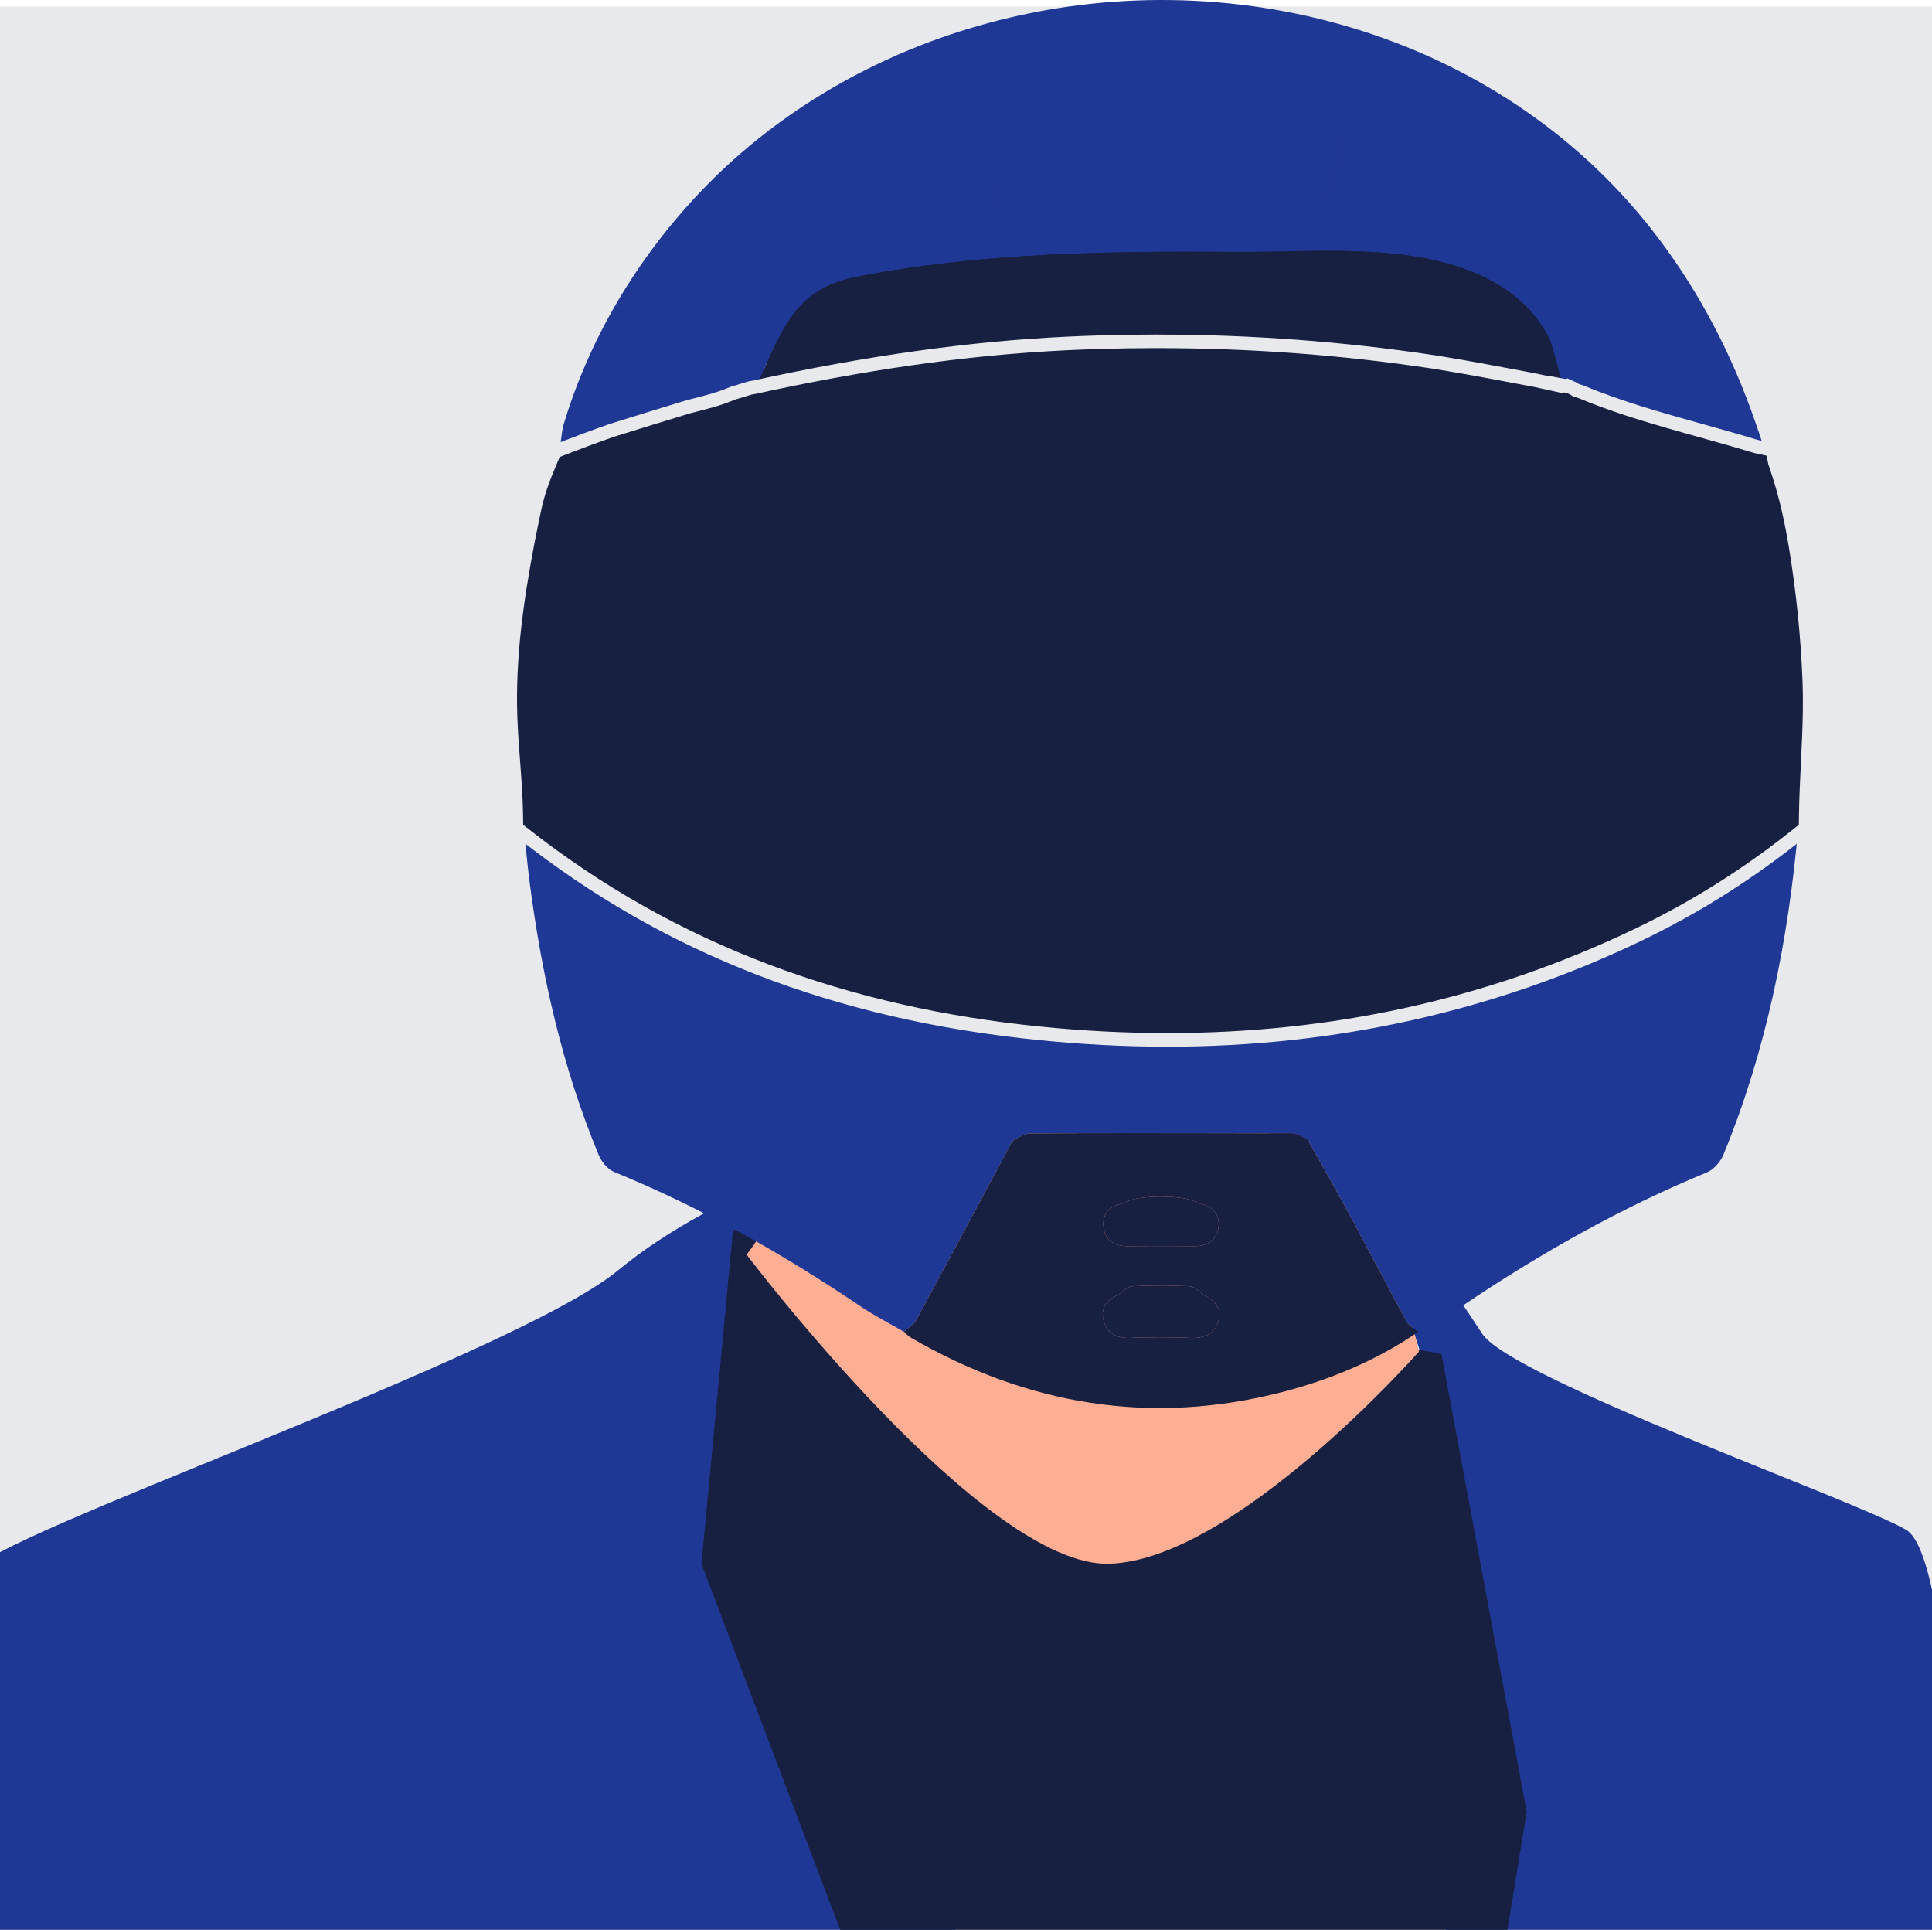
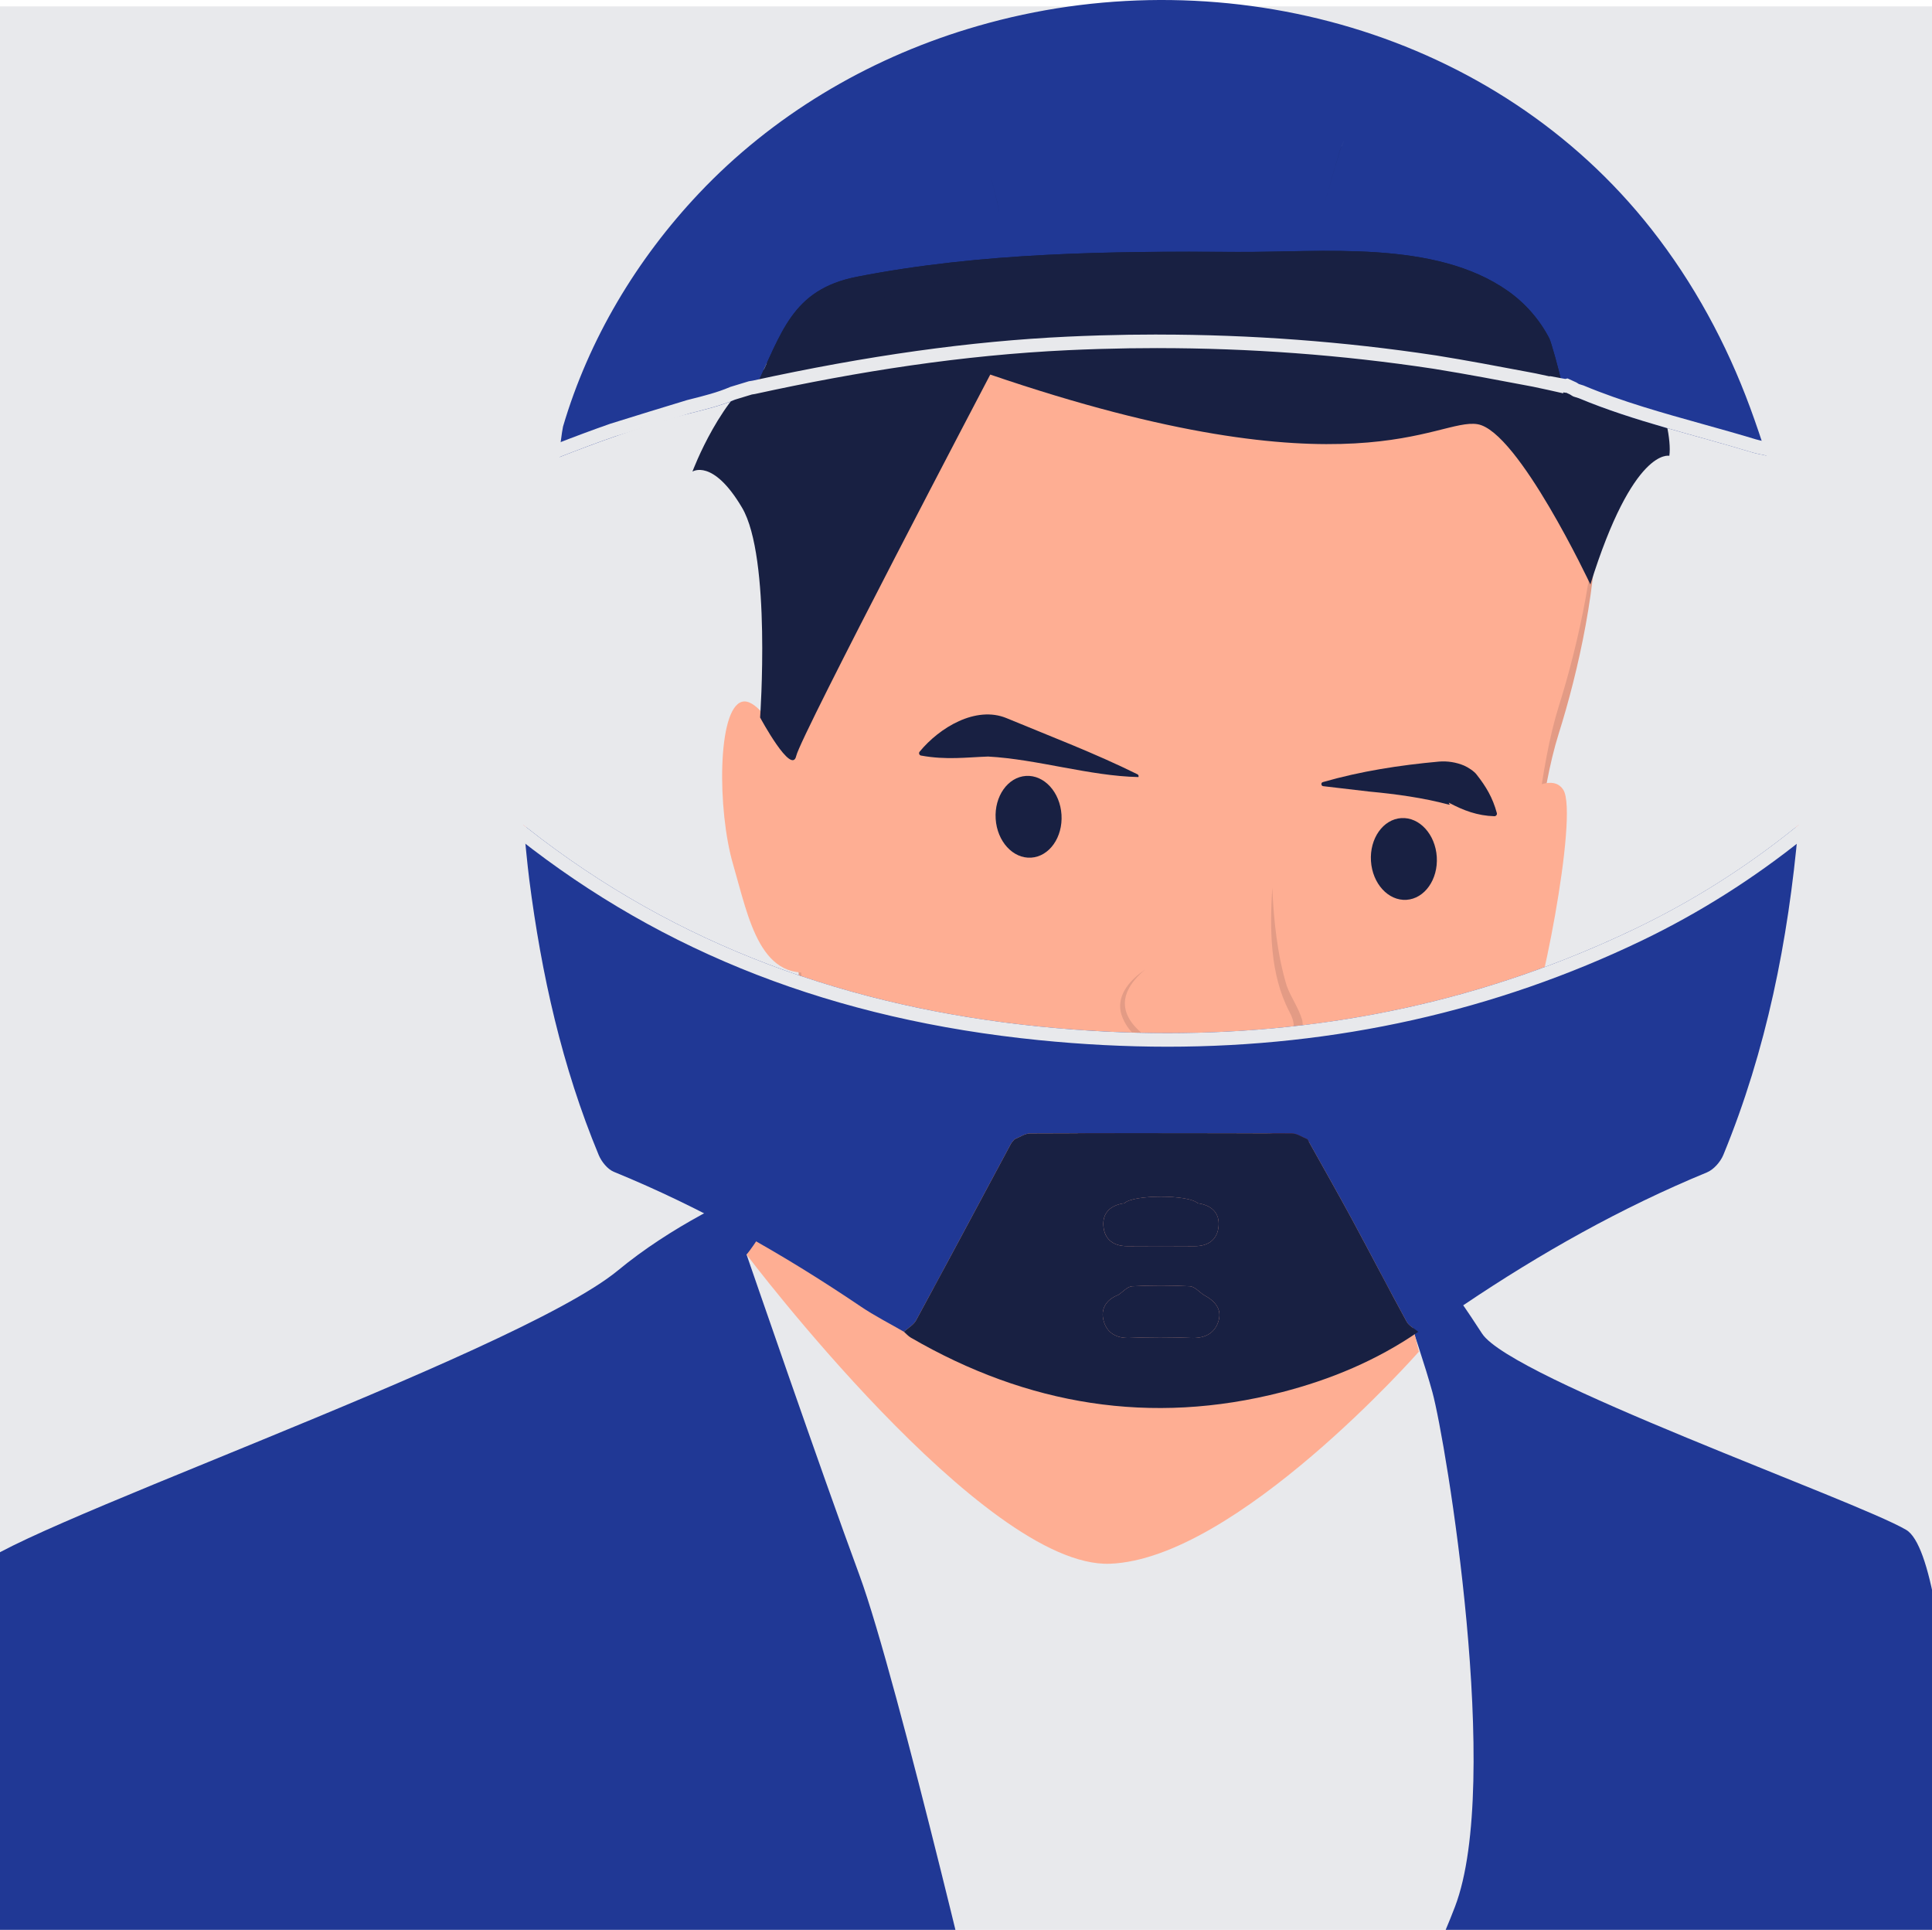
<svg xmlns="http://www.w3.org/2000/svg" id="Calque_2" viewBox="0 0 142.385 142.203">
  <defs>
    <style>.cls-1{fill:none;}.cls-2{clip-path:url(#clippath);}.cls-3{fill:#fe8787;}.cls-4{fill:#e8e9ec;}.cls-5{fill:#feae93;}.cls-6{fill:#8e343e;}.cls-7{fill:#e39b85;}.cls-8{fill:#203895;}.cls-9{fill:#182042;}</style>
    <clipPath id="clippath">
      <rect class="cls-1" y=".471" width="142.385" height="141.732" />
    </clipPath>
  </defs>
  <g id="Calque_2-2">
    <rect class="cls-4" y=".471" width="142.385" height="141.732" />
  </g>
  <g id="Calque_1-2">
    <g class="cls-2">
      <path class="cls-8" d="m64.499,84.299s-11.306,2.993-18.955,9.311S-1.344,113.396-1.843,115.724s-.166,1.995-.998,3.99,1.496,25.772,1.496,25.772l105.914-1.328,39.905-.501s-.333-28.765-3.99-30.926-29.097-11.14-31.259-14.466-4.656-6.983-7.815-8.147c0,0,3.159,8.812,4.157,12.47s5.154,28.765,1.663,37.91-13.135,25.439-13.135,25.439l-20.898-12.138s-7.036-30.095-9.862-37.743-8.314-23.61-8.314-23.61l9.477-8.147Z" />
-       <polygon class="cls-9" points="54.024 90.617 106.233 99.762 112.517 133.515 109.558 151.639 65.497 151.639 51.696 115.229 54.024 90.617" />
      <path class="cls-5" d="m61.839,79.145c-.333.665-4.157,9.976-6.817,13.302,0,0,17.458,23.112,26.77,22.779s22.779-15.629,22.779-15.629c0,0-2.328-9.145-1.995-11.639l-40.736-8.812Z" />
      <path class="cls-7" d="m79.63,25.278s-16.793,8.314-19.786,19.121-.831,34.917.665,37.078,6.983,19.786,24.941,22.114c0,0,10.309,1.829,19.121-11.473s7.482-29.097,10.309-38.076,6.152-26.77-4.656-28.765-30.594,0-30.594,0Z" />
      <path class="cls-5" d="m79.63,23.278s-16.793,8.314-19.786,19.121-.831,34.917.665,37.078,6.983,19.786,24.941,22.114c0,0,10.309,1.829,19.121-11.473s7.482-29.097,10.309-38.076,6.152-26.77-4.656-28.765-30.594,0-30.594,0Z" />
      <path class="cls-5" d="m59.677,58.693s-3.159-7.482-4.988-6.983-1.829,7.981-.665,11.971,1.995,8.979,6.485,7.815l-.831-12.803Z" />
      <path class="cls-5" d="m110.223,60.024s3.824-3.658,4.988-1.829-1.829,16.793-2.827,17.957-2.827-.831-2.827-.831l.665-15.297Z" />
      <path class="cls-9" d="m56.019,52.874s.831-11.805-1.33-15.463-3.658-2.66-3.658-2.66c0,0,2.162-5.819,5.487-7.648,0,0-.333-8.812,2.162-11.971,0,0,2.827,2.494,3.658,1.829,0,0,6.651-9.477,18.123-8.646s26.104,4.656,28.931,2.494c0,0,1.829.998,1.33,1.995,0,0,5.819,1.829,6.983.166,0,0,1.829,3.99.998,4.988,0,0,3.824,2.66,4.656,5.154l-2.494,1.829s2.494,6.318,2.162,8.646c0,0-2.66-.665-5.819,9.477,0,0-5.321-11.306-8.314-11.805s-9.145,5.487-35.914-3.658c0,0-13.967,26.603-14.299,28.1s-2.66-2.827-2.66-2.827Z" />
      <path class="cls-7" d="m99.582,78.646c2.645.212,4.06,3.077,2.723,5.345-.596.921-.629.944-.344-.129.608-2.241-.378-4.113-2.378-5.216h0Z" />
      <path class="cls-7" d="m76.969,76.152c-2.162.651-3.678,2.177-3.519,4.525.067,1.083.031,1.078-.363.056-.87-2.537,1.284-4.941,3.883-4.581h0Z" />
      <path class="cls-6" d="m74.974,79.81c5.767,3.521,12.556,4.65,19.165,3.638,1.856-.31,3.749-.764,5.609-1.144-7.377,5.1-18.89,4.728-24.774-2.494h0Z" />
      <path class="cls-7" d="m93.763,65.4c.109,2.413.367,4.929,1.062,7.228.297.838.882,1.636,1.147,2.541.635,3.804-6.74,3.164-9.073,2.884-.601-.096-1.297-.2-1.857-.621-.994-.702-2.122-1.534-2.448-2.867-.269-1.359.795-2.433,1.802-3.124-2.509,2.11-1.635,4.035.96,5.507.973.553,2.312.522,3.442.604,1.867-.017,8.031.254,6.22-3.016-1.441-2.761-1.435-6.1-1.255-9.137h0Z" />
      <path class="cls-9" d="m97.491,57.63c2.812-.809,5.648-1.246,8.574-1.513.592-.048,1.25.047,1.838.297.288.124.754.423.935.68.678.863,1.168,1.677,1.477,2.818.032.116-.062.235-.182.232-1.245-.034-2.284-.427-3.332-.986-.056-.024.002.063.012.079.006.026.1.051.047.05-.038.002-.074-.002-.11-.005-1.891-.5-3.862-.771-5.846-.956,0,0-3.388-.397-3.388-.397-.159-.014-.183-.259-.025-.299h0Z" />
      <path class="cls-9" d="m67.77,55.395c1.453-1.776,4.143-3.413,6.409-2.479,3.25,1.349,6.496,2.578,9.65,4.138.075.037.106.129.069.204-3.589-.074-7.461-1.316-11.076-1.511-1.564.052-3.079.268-4.943-.073-.127-.019-.189-.18-.109-.28h0Z" />
      <ellipse class="cls-9" cx="75.805" cy="60.186" rx="2.43" ry="3.017" transform="translate(-3.651 4.909) rotate(-3.622)" />
      <ellipse class="cls-9" cx="103.463" cy="63.294" rx="2.43" ry="3.017" transform="translate(-3.792 6.662) rotate(-3.622)" />
    </g>
    <path class="cls-1" d="m115.216,28.912c.058.011.115.022.173.032l.036-.009c-.071-.032-.142-.065-.213-.098.003.029.004.054.004.074Z" />
    <path class="cls-1" d="m73.661,15.788c-.057-.307-.114-.613-.171-.92-.171-.667-.343-1.338-.514-2.005.171.667.343,1.338.511,2.005.06.307.117.613.174.92Z" />
    <path class="cls-1" d="m54.157,29.454c.421-.128.841-.256,1.262-.384.075-.148.148-.295.22-.443-.466.336-.963.604-1.482.827Z" />
    <path class="cls-1" d="m115.705,29.064c.096.057.186.132.289.165.124.039.247.077.371.116-.221-.093-.443-.186-.661-.282,0,0,.001,0,.002.001Z" />
    <path class="cls-1" d="m105.709,27.182c2.43.391,4.849.854,7.271,1.312-2.457-.517-4.927-.958-7.405-1.332.045.007.09.013.134.021Z" />
-     <path class="cls-1" d="m81.098,25.714c-.049.001-.097.003-.146.004.049-.002.097-.003.146-.004Z" />
    <path class="cls-1" d="m45.269,32.18c1.871-.586,3.746-1.161,5.621-1.732-.352.089-.705.18-1.056.279-1.52.427-3.049.921-4.565,1.453Z" />
    <path class="cls-1" d="m99.038,10.377c-.09.219-.18.442-.271.661-.373,1.278-.749,2.555-1.124,3.83.376-1.275.752-2.552,1.127-3.827.087-.222.177-.445.268-.664Z" />
    <path class="cls-8" d="m120.587,68.396c-13.934,6.701-28.647,8.791-43.932,7.251-13.949-1.404-26.738-5.898-37.847-14.674-.066.027-.132.045-.201.051.132,1.266.241,2.531.4,3.794.893,6.966,2.411,13.778,5.114,20.284.204.493.649,1.052,1.118,1.245,6.437,2.634,12.446,6.037,18.2,9.927,1.013.685,2.116,1.242,3.178,1.858.307-.28.716-.505.902-.851,2.345-4.32,4.654-8.658,6.978-12.987.069-.126.18-.231.274-.346.385-.15.77-.43,1.154-.43,6.428-.027,12.852-.027,19.28,0,.385,0,.77.28,1.154.43,1.103,1.984,2.228,3.953,3.307,5.95,1.347,2.492,2.646,5.009,4.004,7.495.168.31.565.499.857.743,1.121-.661,2.285-1.266,3.364-1.99,5.664-3.812,11.58-7.149,17.906-9.756.502-.207.998-.776,1.212-1.293,3.175-7.714,4.78-15.795,5.517-24.075-.069-.003-.135-.018-.201-.048-3.629,2.922-7.54,5.402-11.737,7.423Z" />
    <path class="cls-9" d="m103.67,97.392c-1.359-2.486-2.658-5.003-4.004-7.495-1.079-1.996-2.204-3.965-3.307-5.95-.385-.15-.77-.43-1.154-.43-6.428-.027-12.852-.027-19.28,0-.385,0-.77.28-1.154.43-.093.114-.204.219-.274.346-2.324,4.329-4.633,8.667-6.978,12.987-.186.346-.595.571-.902.851.168.144.316.322.502.43,8.586,4.982,17.695,6.503,27.361,4.019,3.578-.92,6.975-2.336,10.047-4.446-.292-.244-.688-.433-.857-.743Zm-20.804-8.73c.643-.646,4.753-.646,5.396,0,.992.132,1.632.682,1.545,1.693-.084.98-.752,1.476-1.771,1.47-1.647-.012-3.298-.012-4.948,0-1.016.006-1.687-.49-1.768-1.47-.087-1.01.553-1.56,1.545-1.693Zm6.921,8.727c-.304.914-1.052,1.242-2.044,1.197-1.494-.066-2.997-.06-4.494,0-.965.036-1.653-.361-1.903-1.221-.265-.896.162-1.599,1.07-1.948.34-.222.67-.619,1.022-.637,1.416-.075,2.838-.075,4.254,0,.352.018.682.415,1.022.637.794.424,1.383,1.031,1.073,1.972Z" />
    <path class="cls-8" d="m45.269,32.18c1.516-.531,3.045-1.025,4.565-1.453.351-.099.704-.19,1.056-.279,1.089-.331,2.178-.663,3.266-.994.519-.223,1.016-.49,1.482-.827.003-.006.006-.011.008-.017,1.973-4.024,2.65-7.275,7.53-8.222,9.145-1.786,18.681-1.893,27.976-1.826,6.26.046,14.577-.928,19.981,2.88,1.275.899,2.336,2.113,3.052,3.499.126.244.714,2.337.941,3.409.044.208.074.376.085.486.071.033.142.066.213.098l.039-.009s.157.065.239.137c.219.097.44.19.661.282,4.251,1.332,8.504,2.664,12.761,3.988.346.105.706.159,1.061.241-.374-1.182-.77-2.357-1.198-3.521-1.74-4.73-4.168-9.21-7.287-13.174C110.248,2.316,90.5-3.072,72.88,1.686c-.511.138-1.02.284-1.526.438-7.512,2.284-14.439,6.405-19.842,12.124-4.594,4.863-8.125,10.755-10.018,17.184-.049.165-.352,2.287-.247,2.246.01-.004.02-.008.03-.012,1.06-.418,2.102-.896,3.186-1.235.268-.085.537-.167.806-.251Zm53.497-21.142c.09-.219.18-.442.271-.661-.09.219-.18.442-.268.664-.376,1.275-.752,2.552-1.127,3.827.376-1.275.752-2.552,1.124-3.83Zm-25.277,3.83c.057.307.114.613.171.92-.057-.307-.114-.613-.174-.92-.168-.667-.34-1.338-.511-2.005.171.667.343,1.338.514,2.005Z" />
-     <path class="cls-8" d="m115.425,28.935c.093.042.185.086.278.128-.082-.072-.239-.137-.239-.137l-.039.009Z" />
    <path class="cls-8" d="m44.463,32.431c-1.084.339-2.127.817-3.186,1.235,1.31-.514,2.646-1.015,3.992-1.487-.269.084-.538.167-.806.251Z" />
    <path class="cls-8" d="m54.157,29.454c-1.089.331-2.178.663-3.266.994,1.122-.284,2.236-.552,3.266-.994Z" />
    <path class="cls-8" d="m129.125,33.333c-4.257-1.323-8.51-2.656-12.761-3.988,4.064,1.7,8.594,2.719,12.761,3.988Z" />
    <path class="cls-3" d="m132.525,61.021c.015-.078.033-.159.048-.241-.084.063-.165.129-.25.192.066.03.132.045.201.048Z" />
    <path class="cls-3" d="m38.559,60.784c.015.078.03.159.048.241.069-.006.135-.024.201-.051-.084-.063-.168-.126-.25-.189Z" />
    <path class="cls-9" d="m115.212,28.837c-.108-.05-.217-.098-.324-.149-2.178-1.041-2.726-3.885-3.781-5.897-1.592-3.036-8.291-1.903-11.044-1.966-.659-.015-1.341-.035-1.934-.321-.352-.169-.659-.426-1.024-.565-.446-.169-.938-.148-1.414-.124-1.279.064-2.559.128-3.838.193-1.964.099-3.928.197-5.894.201-2.806.006-5.609-.182-8.414-.227-2.547-.041-5.115.037-7.599.599-2.823.639-5.6,1.903-8.48,1.611-.526-.053-1.096-.151-1.555.113-.299.172-.499.472-.673.77-.85,1.462-1.337,3.145-2.416,4.448-.363.438-.761.798-1.184,1.104-.072.148-.145.295-.22.443.078-.012.153-.024.228-.036,7.612-1.666,15.284-2.865,23.08-3.229.742-.035,1.484-.062,2.225-.086.049-.002.097-.003.146-.004,8.198-.258,16.361.153,24.476,1.447,2.479.374,4.949.816,7.405,1.332.745.141,1.491.28,2.237.418,0-.021-.001-.045-.004-.074Z" />
    <path class="cls-9" d="m80.952,25.719c-.742.024-1.483.051-2.225.086.742-.035,1.484-.063,2.225-.086Z" />
    <path class="cls-9" d="m81.098,25.714c8.191-.246,16.383.225,24.476,1.447-8.114-1.294-16.278-1.705-24.476-1.447Z" />
    <path class="cls-9" d="m115.194,28.979c.016.004.022-.022.022-.068-.746-.137-1.492-.277-2.237-.418.739.155,1.477.317,2.214.486Z" />
    <path class="cls-9" d="m56.822,27.524c1.079-1.302,1.566-2.986,2.416-4.448.173-.298.373-.599.673-.77.459-.264,1.029-.166,1.555-.113,2.879.293,5.657-.972,8.48-1.611,2.484-.562,5.052-.64,7.599-.599,2.806.045,5.608.233,8.414.227,1.966-.004,3.931-.102,5.894-.201,1.279-.064,2.559-.128,3.838-.193.476-.024.968-.045,1.414.124.365.138.672.395,1.024.565.594.286,1.276.306,1.934.321,2.753.063,9.452-1.071,11.044,1.966,1.055,2.012,1.603,4.856,3.781,5.897.107.051.217.099.324.149-.011-.11-.041-.278-.085-.486-.227-1.073-.814-3.165-.941-3.409-.716-1.386-1.777-2.6-3.052-3.499-5.404-3.808-13.721-2.835-19.981-2.88-9.295-.068-18.831.039-27.976,1.826-4.88.947-5.557,4.198-7.53,8.222-.003.006-.006.011-.008.017.423-.305.821-.665,1.184-1.104Z" />
    <path class="cls-9" d="m88.714,95.417c-.34-.222-.67-.619-1.022-.637-1.416-.075-2.838-.075-4.254,0-.352.018-.682.415-1.022.637-.908.349-1.335,1.052-1.07,1.948.25.86.938,1.257,1.903,1.221,1.497-.06,3-.066,4.494,0,.992.045,1.741-.283,2.044-1.197.31-.941-.28-1.548-1.073-1.972Z" />
    <path class="cls-9" d="m83.089,91.824c1.65-.012,3.301-.012,4.948,0,1.019.006,1.687-.49,1.771-1.47.087-1.01-.553-1.56-1.545-1.693-.643-.646-4.753-.646-5.396,0-.992.132-1.632.682-1.545,1.693.081.98.752,1.476,1.768,1.47Z" />
-     <path class="cls-9" d="m86.042,76.628c-3.078,0-6.253-.162-9.437-.483-14.96-1.506-27.425-6.34-38.106-14.778l-.436-.335-.014-.908c-.018-1.343-.12-2.702-.219-4.016-.082-1.089-.167-2.215-.204-3.33-.155-4.615.557-9.084,1.272-12.848.163-.854.344-1.702.524-2.552.278-1.307.749-2.429,1.247-3.617l.195-.469.195-.077c1.458-.572,2.77-1.061,4.043-1.507,1.888-.591,3.765-1.166,5.641-1.738l.257-.065c1.047-.264,2.036-.514,2.958-.909l1.313-.403.203-.037c8.507-1.855,16.084-2.916,23.227-3.248.744-.036,1.488-.064,2.233-.088l.147-.004c1.403-.042,2.807-.063,4.21-.063,6.843,0,13.691.511,20.354,1.517l.146.022c2.264.363,4.561.798,6.781,1.219l.496.094c.553.116,1.1.234,1.645.356v-.049l.658.122.062-.015.192.062.184.084h.1l.109.109.047.03c.028.019.056.04.085.053l.362.113c2.85,1.189,5.922,2.047,8.893,2.876,1.306.364,2.601.726,3.862,1.109.209.064.425.106.641.15.129.026.259.053.388.082l.309.071.21.968.21.623c.54,1.622.958,3.392,1.315,5.569.534,3.244.869,6.544.998,9.807.03.765.035,1.526.025,2.287-.018,1.301-.082,2.616-.145,3.888-.062,1.271-.124,2.543-.143,3.82l-.006.91-.447.342c-3.65,2.94-7.633,5.458-11.822,7.475-10.736,5.163-22.432,7.781-34.761,7.781h0Z" />
    <path class="cls-4" d="m85.298,25.651c6.788,0,13.567.497,20.276,1.51.045.007.09.013.134.021,2.43.391,4.849.854,7.271,1.312.739.155,1.477.317,2.214.486,0,0,.002,0,.003,0,.014,0,.02-.025.019-.068.058.011.115.022.173.032l.036-.009c.093.042.185.086.278.128,0,0,.001,0,.002.001.096.057.186.132.289.165.124.039.247.077.371.116,4.064,1.7,8.594,2.719,12.761,3.988.346.105.706.159,1.061.241.048.219.096.439.141.655.075.228.15.454.225.679.595,1.786.992,3.634,1.297,5.49.524,3.188.863,6.486.991,9.745.03.756.035,1.509.025,2.261-.035,2.572-.25,5.129-.286,7.708-.003.222-.006.445-.006.667-.084.063-.165.129-.25.192-3.629,2.922-7.54,5.402-11.737,7.423-11.06,5.319-22.609,7.732-34.546,7.732-3.103,0-6.233-.163-9.386-.481-13.949-1.404-26.738-5.898-37.847-14.674-.084-.063-.168-.126-.25-.189l-.009-.676c-.033-2.455-.342-4.895-.424-7.347-.144-4.294.463-8.53,1.264-12.737.162-.85.342-1.695.522-2.541.29-1.358.798-2.52,1.334-3.803.01-.004.02-.008.03-.012,1.31-.514,2.646-1.015,3.992-1.487,1.871-.586,3.746-1.161,5.621-1.732,1.122-.284,2.236-.552,3.266-.994.421-.128.841-.256,1.262-.384.078-.012.153-.024.229-.036,7.612-1.666,15.284-2.865,23.08-3.229.742-.035,1.484-.063,2.226-.086.049-.002.097-.003.146-.004,1.4-.042,2.799-.063,4.199-.063m0-1s0,0,0,0c-1.401,0-2.824.021-4.229.064l-.066.002-.082.003c-.746.023-1.493.052-2.24.087-7.167.334-14.762,1.396-23.218,3.245l-.195.031-.071.011-.069.021-.866.264-.395.12-.052.016-.05.022c-.888.381-1.861.626-2.89.886l-.227.057c-1.924.584-3.8,1.16-5.674,1.747-1.301.455-2.656.96-4.059,1.51l-.394.155-.194.403-.114.272c-.508,1.211-.987,2.355-1.275,3.708-.183.856-.364,1.708-.527,2.563-.721,3.788-1.437,8.29-1.281,12.958.038,1.127.123,2.26.206,3.355.098,1.306.2,2.656.218,3.972l.009.676.006.481.38.295c.085.066.173.132.261.198,10.743,8.487,23.293,13.356,38.35,14.871,3.2.322,6.392.486,9.486.486,12.406,0,24.174-2.635,34.979-7.831,4.225-2.034,8.239-4.572,11.931-7.545l.113-.087.109-.084.4-.3v-.5c0-.217.003-.434.006-.651.018-1.27.081-2.562.142-3.811.062-1.274.127-2.592.144-3.9.011-.833.003-1.59-.026-2.314-.129-3.284-.467-6.604-1.004-9.868-.363-2.208-.787-4.002-1.335-5.644l-.207-.624c-.04-.19-.082-.382-.124-.574l-.136-.62-.626-.176c-.13-.03-.261-.056-.392-.083-.216-.044-.42-.085-.601-.14-1.269-.386-2.592-.755-3.871-1.112-2.957-.825-6.014-1.678-8.795-2.841l-.043-.018-.044-.014-.187-.058-.117-.037-.015-.01c-.043-.028-.086-.057-.13-.082l-.051-.03-.056-.025-.147-.067-.122-.056-.313-.142-.163.039-1.148-.211v.025c-.343-.075-.686-.148-1.029-.221l-.6-.114c-2.197-.416-4.469-.845-6.719-1.207l-.08-.012-.055-.008c-6.695-1.011-13.568-1.523-20.434-1.523h0Z" />
  </g>
</svg>